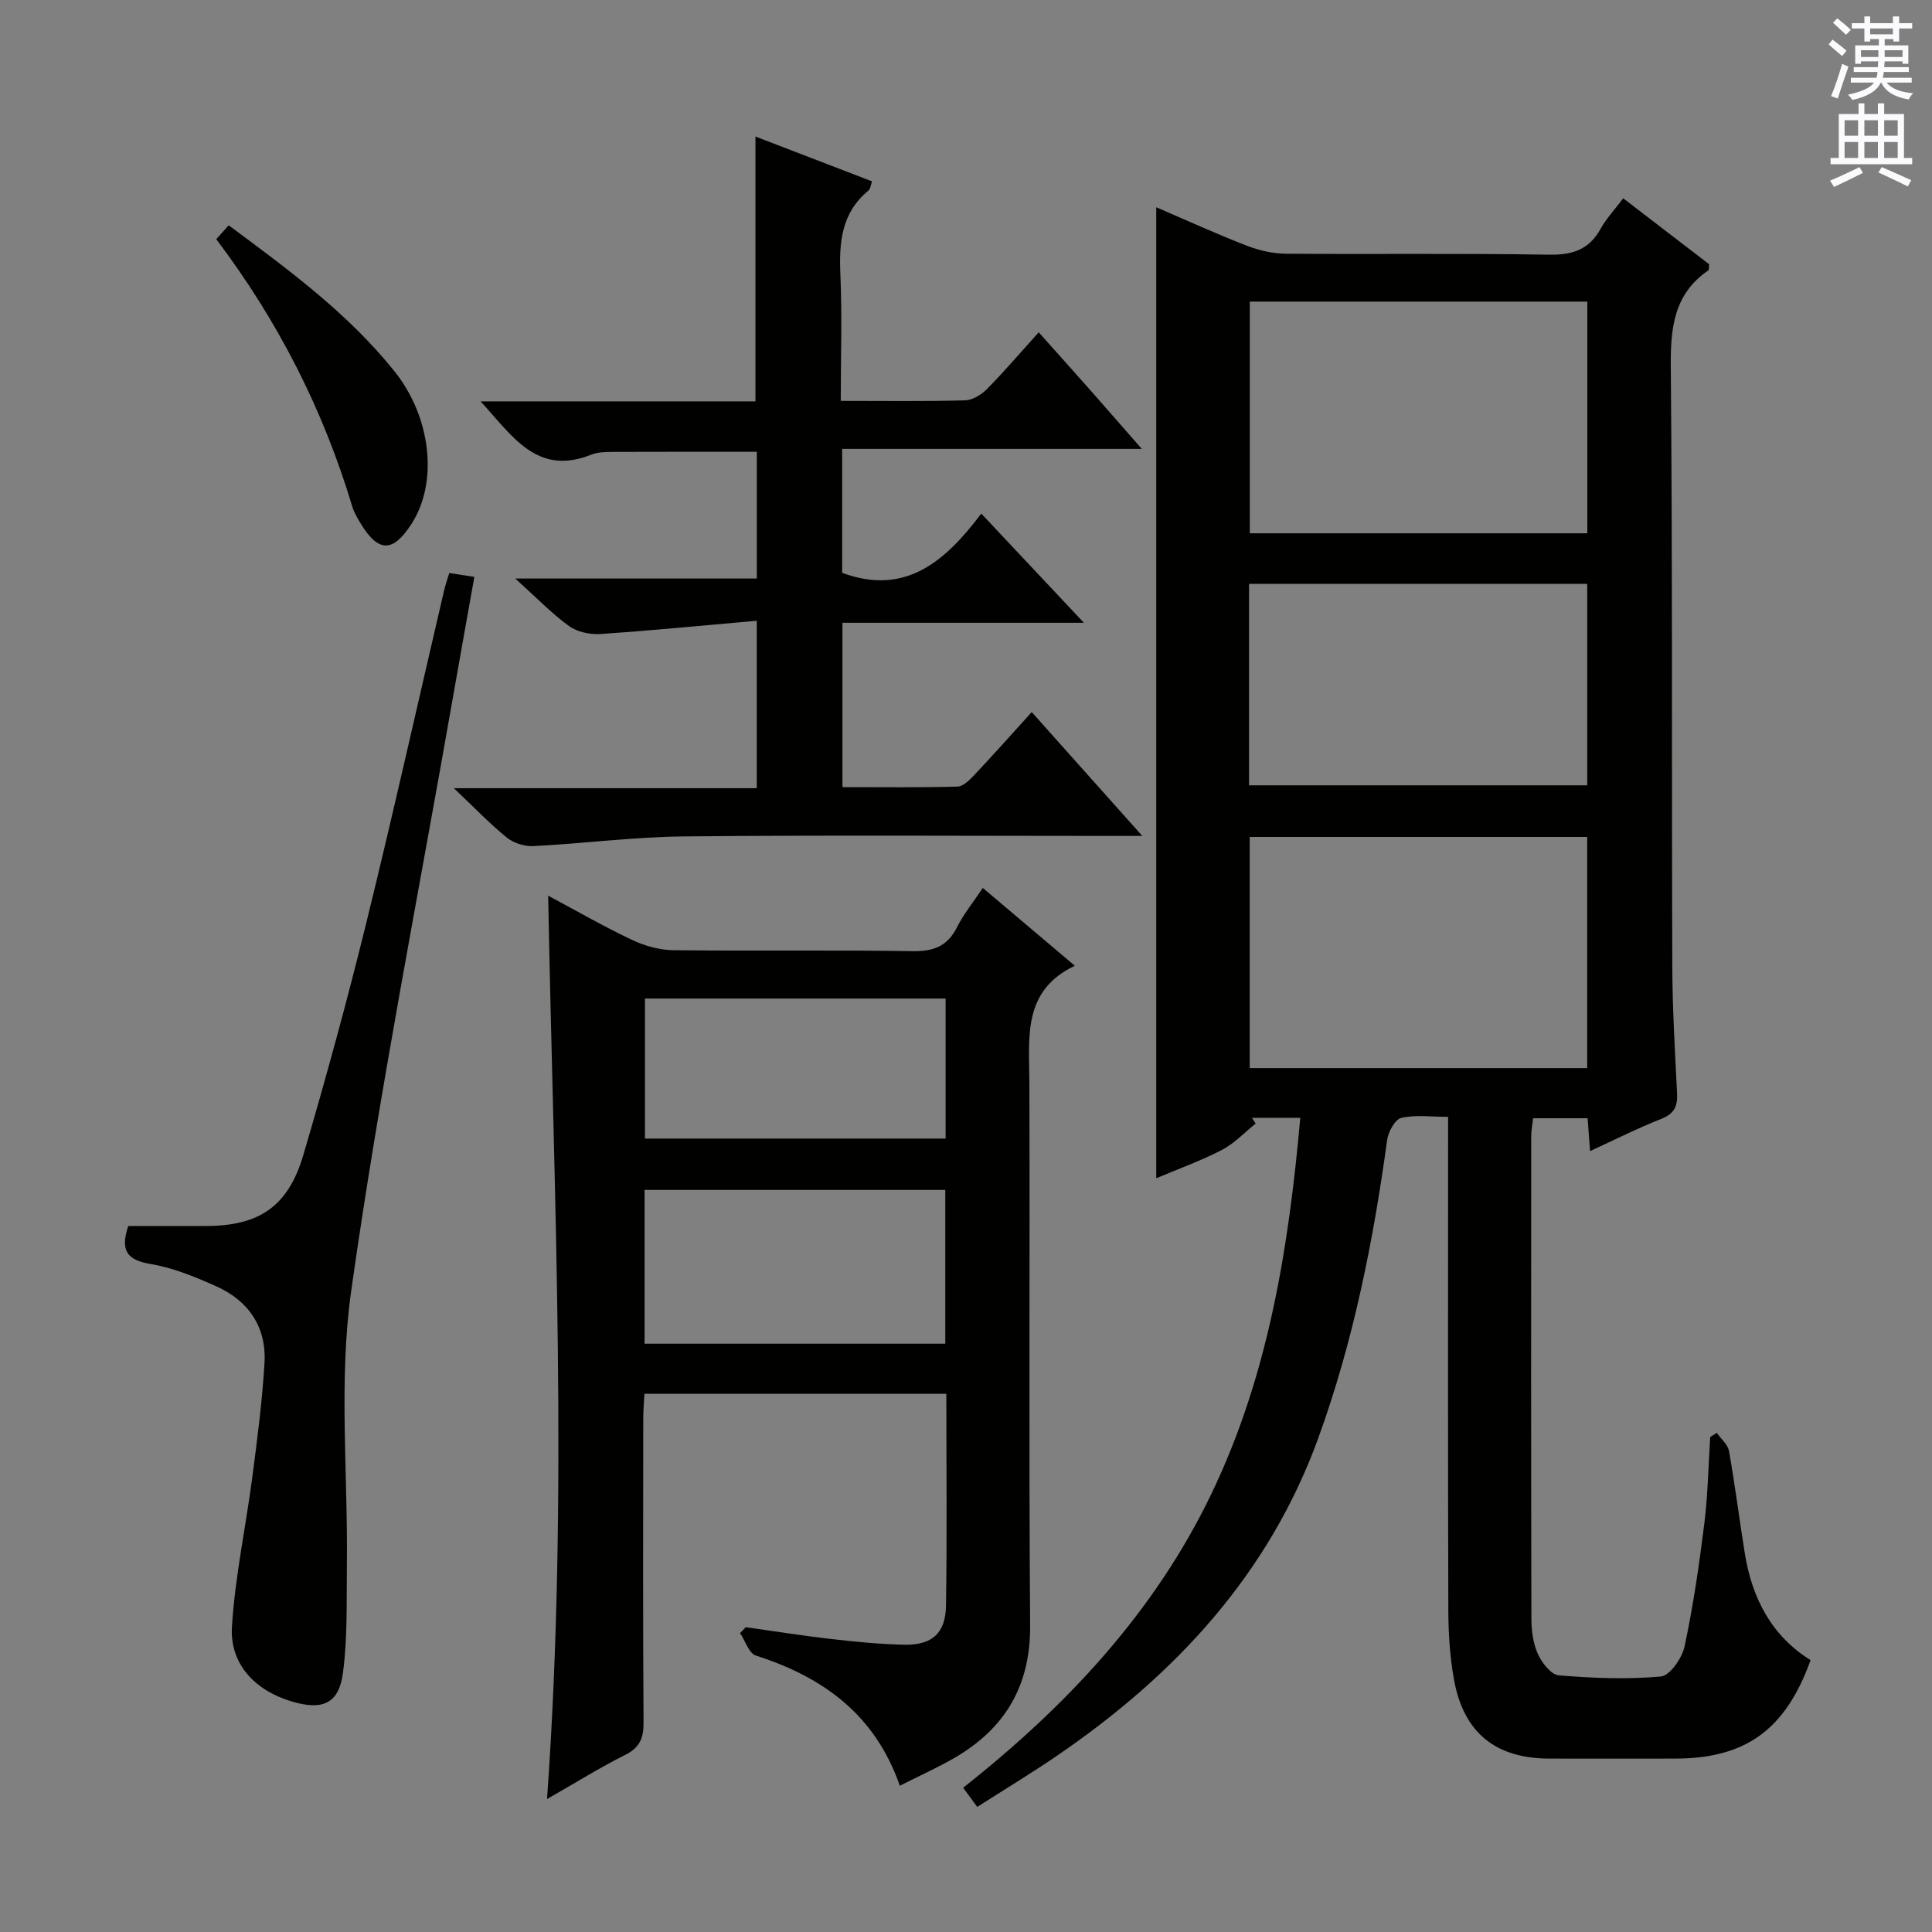
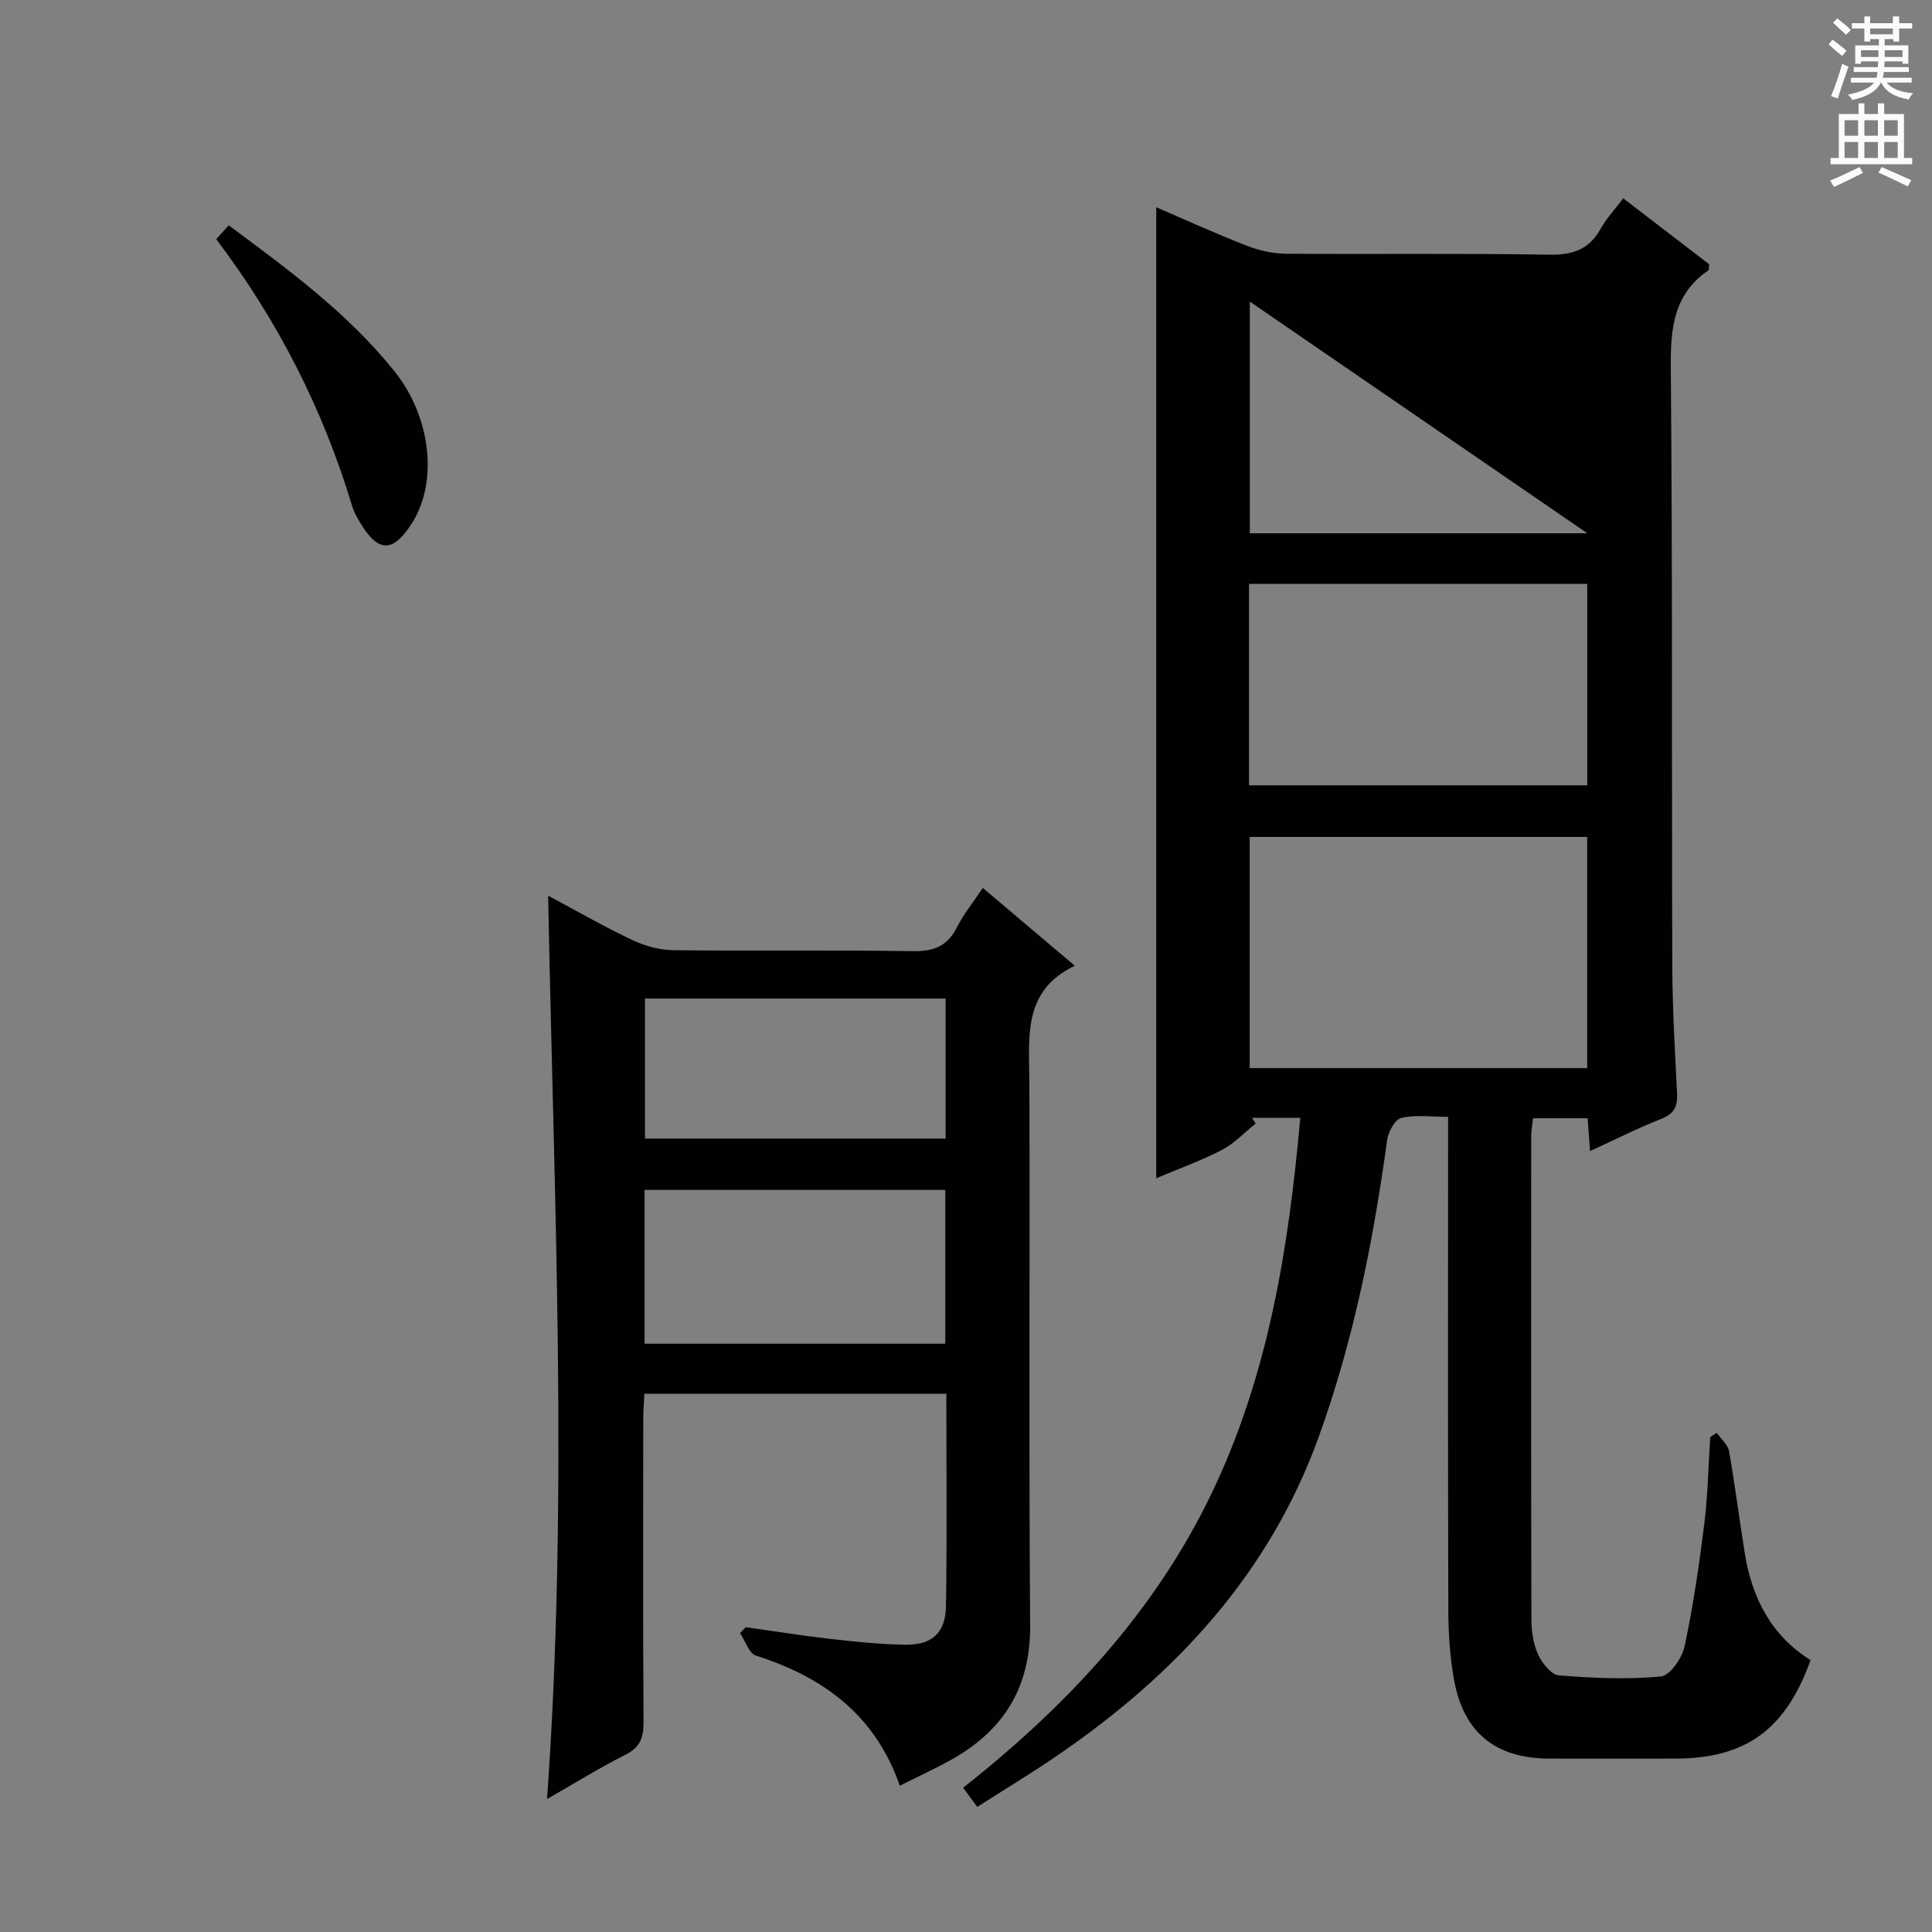
<svg xmlns="http://www.w3.org/2000/svg" enable-background="new 0 0 400 400" viewBox="0 0 400 400">
  <rect x="0" y="0" width="400" height="400" fill="#808080" stroke="none" />
  <g fill="#010100">
-     <path d="m269.21 231.43c-3.82 0-6.91 0-10 0 .25.4.5.79.76 1.19-2.31 1.85-4.4 4.12-6.98 5.46-4.37 2.26-9.05 3.94-13.6 5.86 0-67.12 0-133.83 0-201.03 6.26 2.69 12.41 5.5 18.71 7.95 2.55.99 5.42 1.65 8.14 1.67 18.16.14 36.33-.11 54.49.2 4.86.08 8.27-1.05 10.66-5.36 1.19-2.14 2.92-3.98 4.68-6.31 6.18 4.74 12.06 9.25 17.79 13.65-.08.68 0 1.15-.16 1.26-7.17 4.92-7.85 11.93-7.78 20.01.37 41.33.17 82.66.31 123.99.03 8.81.55 17.62.99 26.42.13 2.68-.61 4.22-3.29 5.27-4.9 1.93-9.62 4.32-14.73 6.66-.19-2.57-.34-4.53-.5-6.8-3.71 0-7.3 0-11.29 0-.13 1.19-.39 2.45-.39 3.71-.02 33.33-.04 66.66.04 99.99.01 2.43.36 5.06 1.35 7.24.82 1.81 2.72 4.26 4.31 4.4 7.02.58 14.15.88 21.15.24 1.87-.17 4.4-3.83 4.91-6.25 1.79-8.41 3.03-16.95 4.09-25.49.73-5.91.83-11.89 1.21-17.84.46-.29.92-.58 1.37-.86.87 1.26 2.29 2.43 2.53 3.81 1.25 7.03 2.13 14.13 3.27 21.18 1.5 9.26 5.54 17.04 13.61 22.06-5.2 14.46-13.48 20.38-28.07 20.39-8.67 0-17.33.02-26 0-11.17-.03-17.79-5.35-19.77-16.42-.84-4.71-1.15-9.57-1.16-14.36-.1-31.83-.05-63.66-.05-95.49 0-1.97 0-3.93 0-6.6-3.53 0-6.75-.47-9.69.22-1.29.3-2.7 2.88-2.93 4.58-2.86 20.94-6.97 41.57-14.18 61.51-10.27 28.41-29.72 49.26-54.19 65.98-5.33 3.64-10.86 6.98-16.49 10.58-1.05-1.43-1.81-2.46-2.92-3.97 21.36-16.86 39.62-36.31 51.43-60.92 11.75-24.47 15.96-50.74 18.37-77.78zm-10.45-168.99v47.97h69.88c0-16.18 0-31.94 0-47.97-23.38 0-46.45 0-69.88 0zm-.02 158.7h69.87c0-16.19 0-31.92 0-47.86-23.4 0-46.47 0-69.87 0zm-.14-58.55h70.02c0-14.16 0-27.91 0-41.71-23.51 0-46.7 0-70.02 0z" />
+     <path d="m269.21 231.43c-3.82 0-6.91 0-10 0 .25.4.5.79.76 1.19-2.31 1.85-4.4 4.12-6.98 5.46-4.37 2.26-9.05 3.94-13.6 5.86 0-67.12 0-133.83 0-201.03 6.26 2.69 12.41 5.5 18.71 7.95 2.55.99 5.42 1.65 8.14 1.67 18.16.14 36.33-.11 54.49.2 4.86.08 8.27-1.05 10.66-5.36 1.19-2.14 2.92-3.98 4.68-6.31 6.18 4.74 12.06 9.25 17.79 13.65-.08.68 0 1.15-.16 1.26-7.17 4.92-7.85 11.93-7.78 20.01.37 41.33.17 82.66.31 123.99.03 8.81.55 17.62.99 26.42.13 2.68-.61 4.22-3.29 5.27-4.9 1.93-9.62 4.32-14.73 6.66-.19-2.57-.34-4.53-.5-6.8-3.71 0-7.3 0-11.29 0-.13 1.19-.39 2.45-.39 3.71-.02 33.33-.04 66.66.04 99.99.01 2.43.36 5.06 1.35 7.24.82 1.81 2.72 4.26 4.31 4.4 7.02.58 14.15.88 21.15.24 1.87-.17 4.4-3.83 4.91-6.25 1.79-8.41 3.03-16.95 4.09-25.49.73-5.91.83-11.89 1.21-17.84.46-.29.92-.58 1.37-.86.87 1.26 2.29 2.43 2.53 3.81 1.25 7.03 2.13 14.13 3.27 21.18 1.5 9.26 5.54 17.04 13.61 22.06-5.2 14.46-13.48 20.38-28.07 20.39-8.67 0-17.33.02-26 0-11.17-.03-17.79-5.35-19.77-16.42-.84-4.71-1.15-9.57-1.16-14.36-.1-31.83-.05-63.66-.05-95.49 0-1.97 0-3.93 0-6.6-3.53 0-6.75-.47-9.69.22-1.29.3-2.7 2.88-2.93 4.58-2.86 20.94-6.97 41.57-14.18 61.51-10.27 28.41-29.72 49.26-54.19 65.98-5.33 3.64-10.86 6.98-16.49 10.58-1.05-1.43-1.81-2.46-2.92-3.97 21.36-16.86 39.62-36.31 51.43-60.92 11.75-24.47 15.96-50.74 18.37-77.78zm-10.45-168.99v47.97h69.88zm-.02 158.7h69.87c0-16.19 0-31.92 0-47.86-23.4 0-46.47 0-69.87 0zm-.14-58.55h70.02c0-14.16 0-27.91 0-41.71-23.51 0-46.7 0-70.02 0z" />
    <path d="m186.3 369.72c-5.15-14.79-15.95-22.52-29.8-26.95-1.44-.46-2.2-3.05-3.28-4.65.39-.41.79-.82 1.18-1.23 5.84.82 11.67 1.76 17.53 2.43 5.11.58 10.25 1.11 15.39 1.2 5.67.1 8.46-2.41 8.54-8.11.22-14.48.07-28.97.07-43.84-20.75 0-41.31 0-62.51 0-.08 1.61-.24 3.36-.24 5.12-.02 20.99-.08 41.98.06 62.96.02 3.23-.8 5.17-3.8 6.68-5.13 2.57-10.03 5.63-16.18 9.14 4.48-62.94 1.39-124.58.23-187.03 6.14 3.28 11.68 6.48 17.46 9.2 2.59 1.22 5.63 2.06 8.47 2.09 16.49.19 32.98-.07 49.47.2 4.33.07 7.22-.96 9.22-4.91 1.41-2.79 3.43-5.28 5.37-8.18 6.22 5.26 12.29 10.39 19.05 16.11-10.85 5.16-9.45 14.74-9.41 24.08.13 37.48-.13 74.96.16 112.44.1 12.49-5.13 21.33-15.59 27.44-3.55 2.06-7.32 3.74-11.39 5.81zm-52.85-123.36v31.84h62.26c0-10.83 0-21.26 0-31.84-20.86 0-41.42 0-62.26 0zm62.33-39.62c-21 0-41.55 0-62.25 0v28.99h62.25c0-9.7 0-19.13 0-28.99z" />
-     <path d="m174.07 83c9.09 0 17.41.12 25.73-.11 1.55-.04 3.38-1.17 4.53-2.33 3.6-3.65 6.93-7.56 10.73-11.76 3.72 4.17 7.12 7.96 10.5 11.78 3.4 3.85 6.77 7.72 10.84 12.36-21.13 0-41.45 0-62.04 0v25.66c13.16 4.86 21.41-2.47 28.8-12.27 7.16 7.62 13.85 14.74 21.25 22.61-17.05 0-33.36 0-49.99 0v34.03c7.94 0 15.87.1 23.8-.11 1.2-.03 2.53-1.38 3.5-2.4 3.88-4.12 7.63-8.34 11.89-13.03 7.51 8.41 14.83 16.61 22.89 25.64-2.79 0-4.54 0-6.29 0-29.49 0-58.99-.19-88.48.1-10.44.1-20.87 1.47-31.32 2.01-1.81.09-4.06-.63-5.47-1.76-3.49-2.82-6.6-6.09-10.97-10.23h62.71c0-11.55 0-22.46 0-34.67-10.97.96-21.64 2.02-32.33 2.74-2.16.15-4.82-.4-6.52-1.63-3.59-2.59-6.71-5.85-11.15-9.85h50.01c0-9.18 0-17.6 0-26.24-10.02 0-19.93-.02-29.85.02-1.48.01-3.08.04-4.42.57-11.25 4.5-16.31-3.84-22.92-11.03h56.91c0-18.38 0-36.26 0-54.83 7.98 3.07 15.93 6.12 24.14 9.28-.3.8-.34 1.58-.75 1.91-5.66 4.65-6.1 10.82-5.8 17.55.36 8.46.07 16.93.07 25.99z" />
-     <path d="m26.56 253.83h16.03c11.02 0 17.06-3.99 20.22-14.73 4.68-15.9 9.06-31.91 13.02-48 5.62-22.85 10.74-45.82 16.09-68.74.26-1.12.64-2.22 1.09-3.72 1.63.25 3.16.49 5.2.8-1.55 8.69-3.04 16.96-4.49 25.25-7.15 40.84-15.22 81.55-21.01 122.58-2.62 18.6-.67 37.84-.89 56.78-.09 7.46.16 14.98-.82 22.34-.85 6.36-4.24 7.76-10.54 5.9-7.6-2.24-12.91-7.73-12.44-15.46.63-10.36 2.86-20.62 4.21-30.95 1.03-7.88 2.07-15.79 2.53-23.71.43-7.39-3.27-12.85-9.98-15.85-4.37-1.95-8.94-3.85-13.61-4.62-4.84-.83-6.34-2.74-4.61-7.87z" />
    <path d="m44.77 49.52c.96-1.06 1.72-1.91 2.58-2.87 12.57 9.32 24.74 18.27 34.31 30.21 7.6 9.48 9.12 22.96 3.54 31.6-3.86 5.98-6.86 5.97-10.54-.09-.68-1.12-1.36-2.3-1.74-3.54-6.02-20.07-15.39-38.44-28.15-55.31z" />
  </g>
  <path d="m378.6 9.2.8-1c.9.7 1.9 1.4 2.9 2.3l-.9 1.1c-1.1-.9-2-1.7-2.8-2.4zm.5 10.7c.9-2.1 1.6-4.3 2.3-6.7.4.2.8.4 1.3.6-.7 2.1-1.5 4.3-2.2 6.6zm.4-15.2.9-.9c1 .8 2 1.6 2.8 2.4l-1 1c-1-.9-1.9-1.8-2.7-2.5zm12.5-1.3h1.2v1.4h2.7v1.1h-2.7v2.7h-1.2v-.5h-1.8v1.3h4.9v3.8h-1.2v-.5h-3.7c0 .4-.1.9-.1 1.2h5.1v1h-5.2c0 .5-.1.9-.2 1.2h6v1h-5.2c1.1 1.3 2.9 2 5.5 2.2-.4.4-.7.8-.9 1.3-2.9-.5-4.8-1.6-5.7-3.5h-.1c-.8 1.7-2.7 2.9-5.9 3.6-.2-.4-.6-.8-.9-1.1 2.8-.6 4.6-1.4 5.4-2.5h-4.8v-1h5.3c.1-.3.2-.7.2-1.2h-4.9v-1h5c0-.4 0-.8.1-1.2h-3.6v.5h-1.2v-3.8h4.9v-1.3h-1.8v.5h-1.2v-2.7h-2.6v-1.1h2.6v-1.4h1.2v1.4h4.7v-1.4zm-6.7 8.4h3.6c0-.4 0-.9 0-1.4h-3.6zm1.9-4.7h4.7v-1.2h-4.7zm6.7 3.3h-3.7v1.4h3.7z" fill="#fbfafc" />
  <path d="m384.7 21.4h1.3v2.2h2.8v-2.2h1.3v2.2h4.1v9.1h1.7v1.3h-16.9v-1.3h1.7v-9.1h4.1v-2.2zm.3 13.2.7 1.2c-1.8.9-3.8 1.9-6 2.9-.2-.4-.5-.8-.8-1.3 2.4-1 4.4-2 6.1-2.8zm-3.1-6.5h2.8v-3.2h-2.8zm0 4.6h2.8v-3.3h-2.8zm4.1-4.6h2.8v-3.2h-2.8zm0 4.6h2.8v-3.3h-2.8zm3.6 1.9c2.1.9 4.1 1.8 6.1 2.7l-.7 1.3c-2.2-1.1-4.2-2-6.1-2.9zm3.3-9.7h-2.8v3.2h2.8zm-2.8 7.8h2.8v-3.3h-2.8z" fill="#fbfafc" />
</svg>